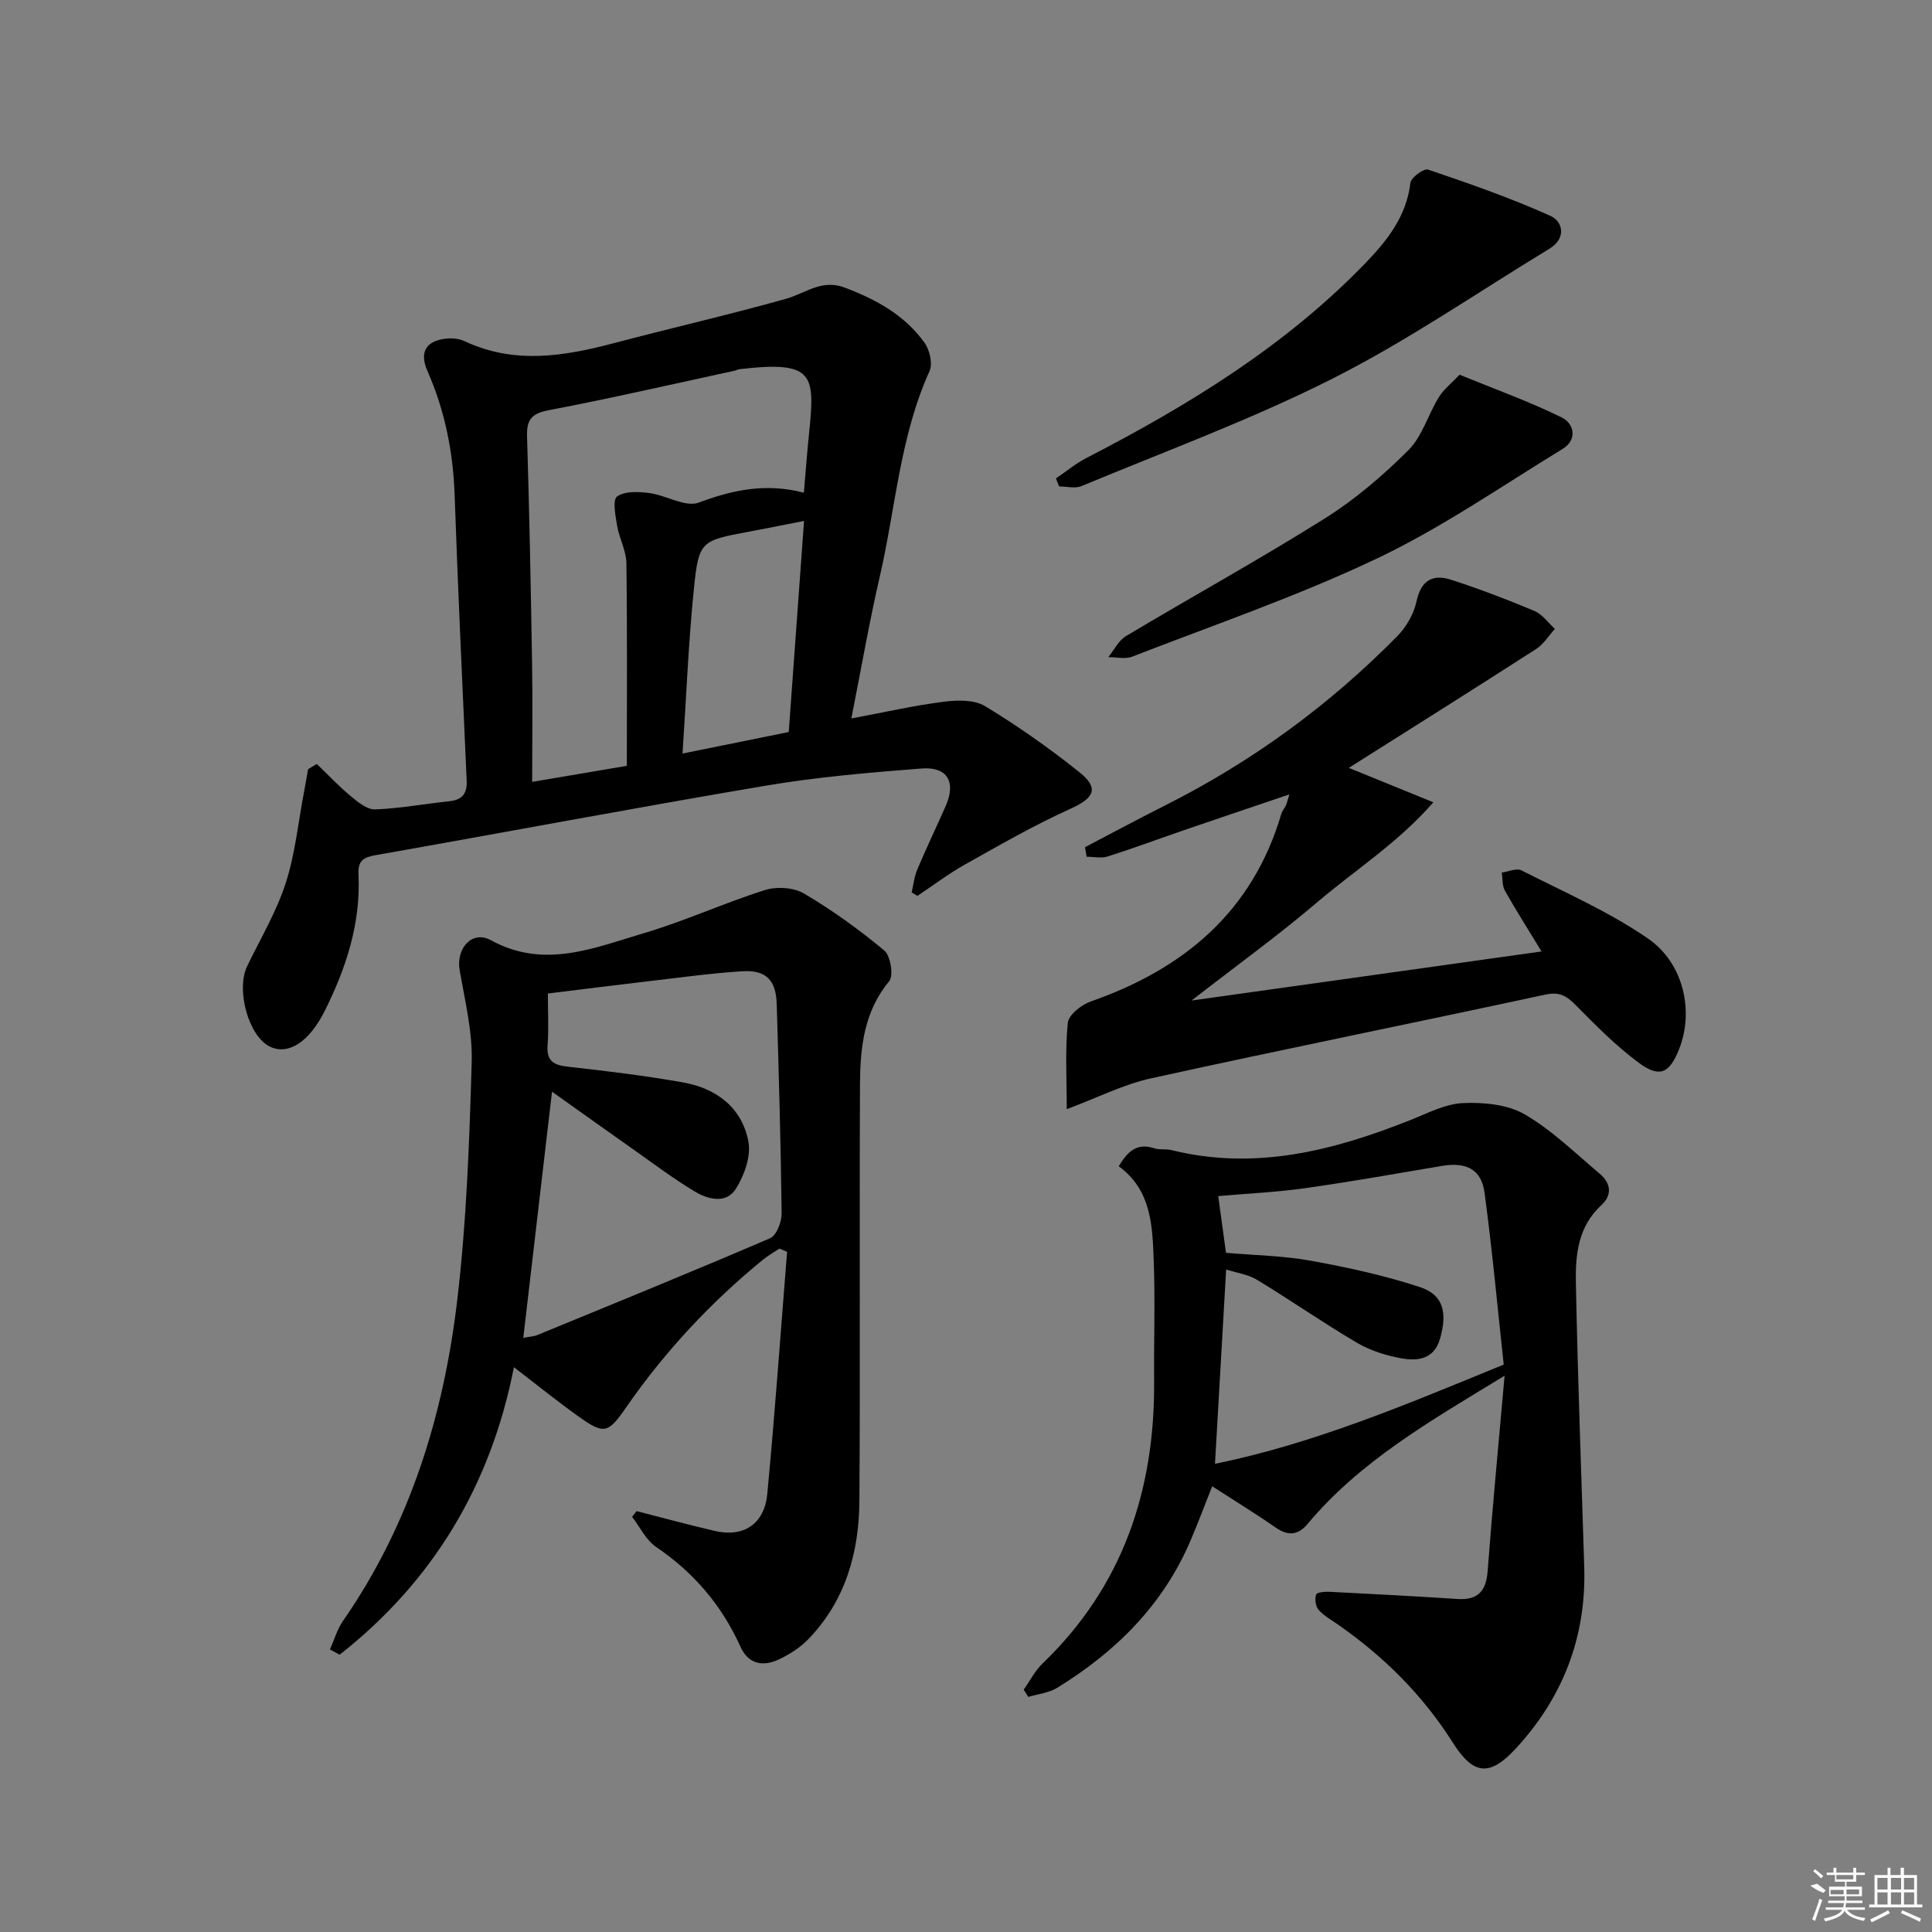
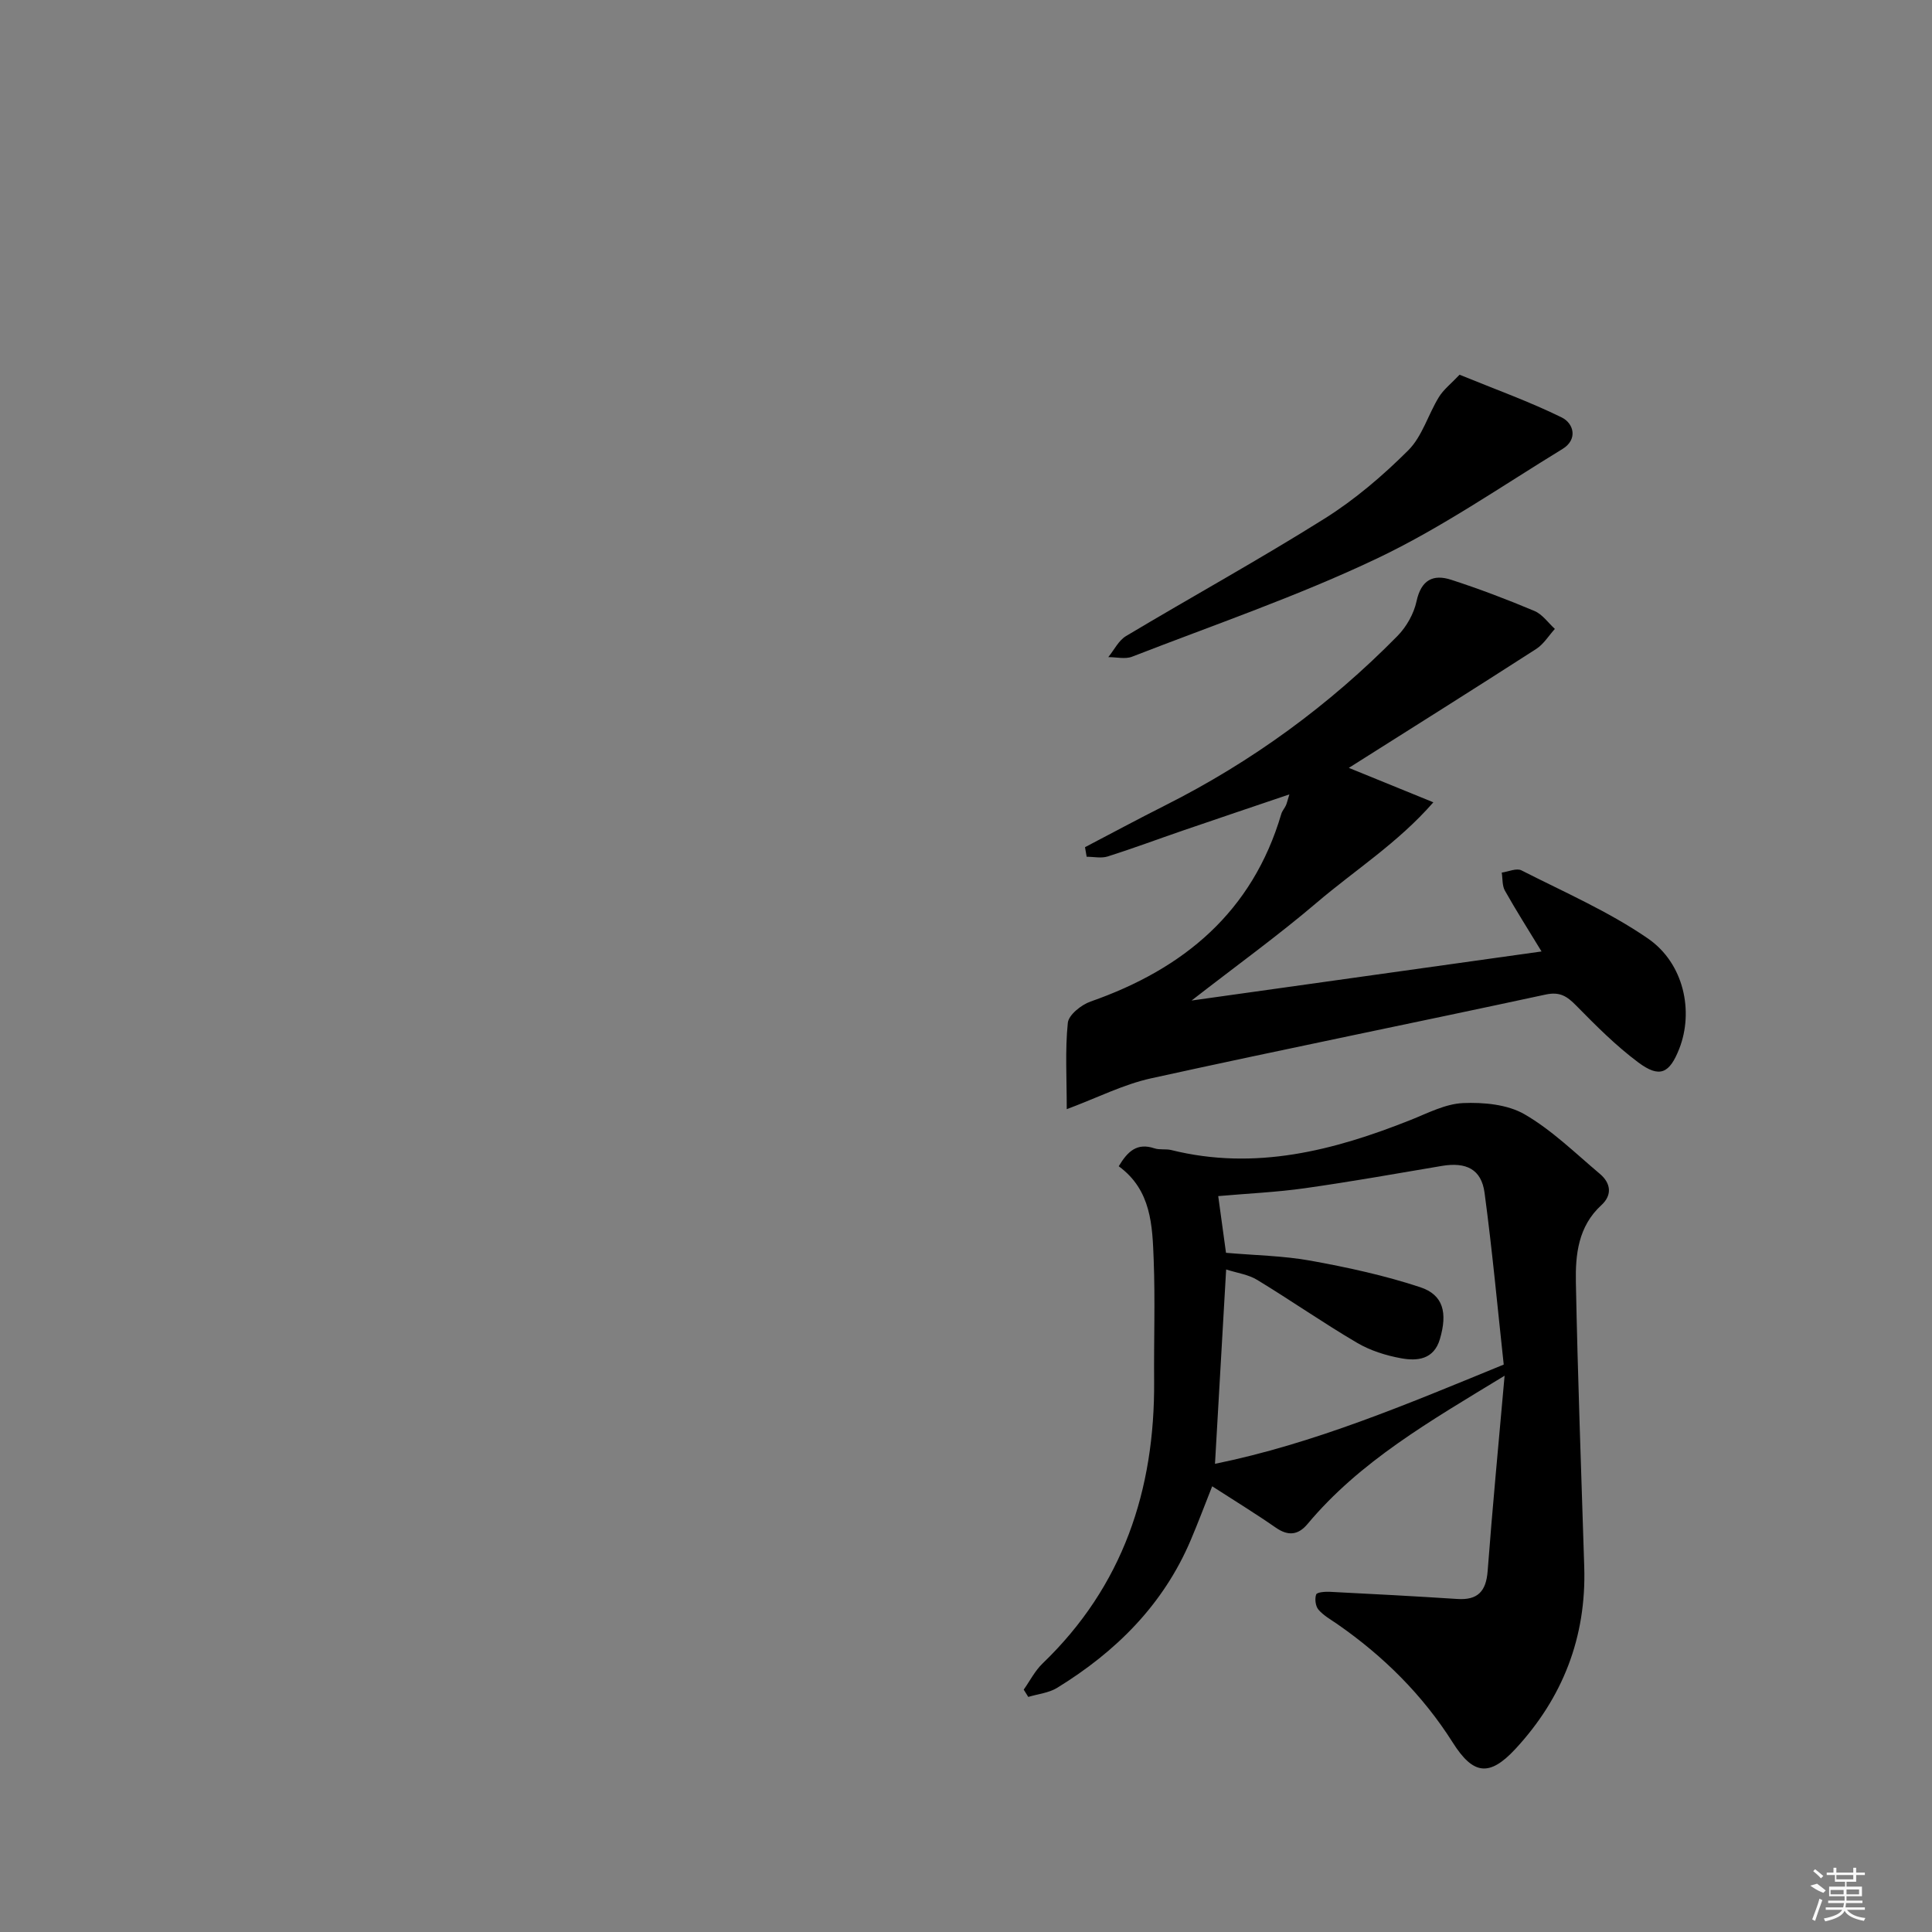
<svg xmlns="http://www.w3.org/2000/svg" enable-background="new 0 0 400 400" viewBox="0 0 400 400">
  <rect x="0" y="0" width="400" height="400" fill="#808080" stroke="none" />
-   <path d="m65.59 158.17c2.35 2.26 4.59 4.65 7.09 6.72 1.45 1.21 3.36 2.76 5 2.69 5.12-.2 10.21-1.15 15.33-1.69 2.66-.28 3.73-1.53 3.61-4.25-.89-19.76-1.8-39.52-2.5-59.28-.32-8.91-2.03-17.38-5.63-25.57-1.81-4.11-.08-6.43 4.36-6.72 1.12-.07 2.38.12 3.39.59 10.28 4.82 20.58 3.11 30.96.36 11.83-3.13 23.77-5.85 35.55-9.16 4-1.12 7.33-4.12 12.1-2.33 6.54 2.46 12.44 5.7 16.55 11.41 1.08 1.5 1.74 4.36 1.05 5.89-6.13 13.54-7.02 28.3-10.29 42.49-2.19 9.49-3.85 19.1-5.9 29.43 6.83-1.28 12.93-2.67 19.11-3.46 2.82-.36 6.34-.45 8.58.91 6.79 4.12 13.34 8.72 19.54 13.69 4.18 3.35 3.01 5.36-1.89 7.57-7.49 3.38-14.65 7.51-21.83 11.54-3.42 1.91-6.56 4.31-9.83 6.49-.4-.25-.8-.5-1.19-.74.38-1.59.54-3.27 1.17-4.75 1.87-4.43 3.97-8.77 5.9-13.18 2.15-4.92.34-8.12-5-7.71-10.75.83-21.55 1.75-32.17 3.54-26.98 4.55-53.87 9.64-80.82 14.39-2.59.46-3.75 1.11-3.61 4.02.49 10.06-2.54 19.33-6.98 28.22-3.19 6.37-7.43 9.19-11.24 7.47-4.48-2.02-7.23-11.78-4.81-16.76 2.75-5.66 6.02-11.17 7.95-17.11 1.97-6.06 2.59-12.57 3.8-18.88.3-1.57.56-3.15.84-4.73.59-.38 1.2-.74 1.81-1.1zm100.84-56.16c.38-4.43.66-8.22 1.05-12 1.28-12.5 1.23-15.4-14.42-13.57-.32.04-.63.24-.95.31-12.81 2.77-25.59 5.71-38.45 8.17-3.57.68-4.65 1.91-4.54 5.44.48 15.63.78 31.26 1.04 46.9.13 8.09.02 16.18.02 24.62 7.11-1.21 13.25-2.24 19.6-3.32 0-14.05.1-28.01-.09-41.97-.04-2.57-1.47-5.09-1.91-7.69-.35-2.07-1-5.39-.02-6.1 1.59-1.15 4.44-1.01 6.68-.72 3.48.45 7.44 3 10.21 1.98 7.03-2.62 13.87-4.11 21.78-2.05zm.04 5.84c-4.14.81-7.79 1.56-11.46 2.24-9.86 1.83-10.35 1.93-11.34 11.75-1.14 11.19-1.58 22.44-2.36 34.17 7.67-1.55 14.86-3.01 21.99-4.45 1.07-14.65 2.1-28.84 3.17-43.71z" />
-   <path d="m68.31 341.5c.89-1.98 1.49-4.15 2.7-5.9 13.89-20.02 20.85-42.63 23.66-66.45 1.93-16.3 2.51-32.79 2.99-49.22.19-6.35-1.41-12.78-2.5-19.12-.76-4.47 2.59-8.28 6.47-6.15 11.02 6.05 21.32 1.6 31.62-1.44 8.51-2.51 16.65-6.27 25.12-8.94 2.43-.77 5.95-.55 8.09.71 5.84 3.45 11.41 7.46 16.62 11.8 1.3 1.08 1.96 5.2 1.02 6.35-5.31 6.41-6.02 13.94-6.05 21.59-.13 28.65.07 57.31-.12 85.96-.07 10.72-2.88 20.74-10.6 28.71-1.68 1.74-3.88 3.13-6.09 4.17-3.27 1.54-6.3 1-7.93-2.62-3.86-8.57-9.66-15.38-17.47-20.67-2.1-1.42-3.34-4.12-4.97-6.24.31-.39.62-.79.93-1.18 5.37 1.37 10.72 2.83 16.12 4.09 6.01 1.4 10.34-1.35 10.94-7.68 1.58-16.68 2.76-33.4 4.1-50.1-.53-.22-1.06-.44-1.59-.66-1.12.75-2.31 1.41-3.36 2.26-10.9 8.89-20.39 19.09-28.41 30.66-3.73 5.38-4.54 5.6-9.83 1.83-4.43-3.16-8.67-6.59-13.37-10.2-4.8 24.51-16.79 44.37-36.08 59.53-.67-.36-1.34-.72-2.01-1.09zm40.03-64.52c1.31-.25 2.17-.27 2.92-.58 16.09-6.61 32.2-13.17 48.18-20.04 1.32-.57 2.41-3.37 2.39-5.12-.17-14.46-.59-28.92-1.02-43.38-.15-4.94-2.21-7.08-7.16-6.77-6.78.43-13.52 1.39-20.28 2.17-6.53.76-13.04 1.59-19.94 2.44 0 3.77.2 7.26-.06 10.71-.25 3.39 1.38 4.13 4.35 4.46 7.9.87 15.81 1.84 23.64 3.22 6.91 1.21 12.23 5.19 13.58 12.21.59 3.04-.83 7.04-2.58 9.82-2.01 3.19-5.79 2.22-8.57.54-4.4-2.65-8.52-5.76-12.72-8.72-5.59-3.94-11.16-7.92-16.78-11.92-2.03 17.31-3.96 33.87-5.95 50.96z" />
  <path d="m311.51 284.83c-15.53 9.45-29.95 17.72-40.81 30.71-1.91 2.28-3.99 2.53-6.55.75-4.2-2.92-8.58-5.6-13.18-8.57-1.54 3.88-2.91 7.54-4.44 11.14-5.68 13.39-15.48 23.1-27.66 30.59-1.73 1.06-3.97 1.27-5.98 1.88-.31-.5-.62-1.01-.94-1.51 1.28-1.81 2.32-3.89 3.89-5.4 16.66-16.01 23.28-35.92 23.11-58.55-.07-8.33.23-16.67-.09-24.99-.27-7.13-.47-14.48-7.24-19.42 1.87-3.12 3.8-4.91 7.39-3.71 1.07.36 2.35.08 3.47.35 17.34 4.32 33.59.14 49.59-6.23 3.54-1.41 7.18-3.33 10.84-3.49 4.25-.18 9.18.27 12.73 2.32 5.68 3.29 10.51 8.05 15.59 12.33 2.27 1.91 2.62 4.37.32 6.48-4.81 4.4-5.4 10.26-5.28 16.04.38 19.63 1.12 39.25 1.73 58.87.45 14.53-4.44 27.09-14.25 37.68-5.41 5.84-8.77 5.32-12.97-1.32-6.23-9.85-14.34-17.89-23.89-24.52-1.36-.94-2.87-1.78-3.92-3-.61-.72-.8-2.24-.47-3.14.17-.48 1.87-.6 2.86-.55 8.79.44 17.58.91 26.36 1.48 4.23.28 5.96-1.58 6.28-5.76.99-13.1 2.24-26.15 3.51-40.46zm-59.96 18.24c20.52-4.19 39.68-12.31 59.78-20.55-1.26-11.58-2.36-23.61-3.97-35.58-.66-4.88-3.81-6.39-8.83-5.55-9.45 1.6-18.9 3.28-28.39 4.62-5.87.83-11.82 1.09-17.92 1.63.59 4.3 1.12 8.17 1.61 11.74 6.05.53 11.9.61 17.57 1.64 7.64 1.39 15.29 3.05 22.64 5.48 4.81 1.59 5.67 5.31 4.08 10.73-1.24 4.24-4.66 4.6-8.01 3.99-3.16-.57-6.42-1.6-9.17-3.22-7.01-4.12-13.7-8.79-20.65-13.01-1.83-1.12-4.16-1.43-6.43-2.16-.78 13.68-1.52 26.58-2.31 40.24z" />
  <path d="m279.26 158.98c5.39 2.2 10.84 4.42 17.5 7.13-7.34 8.41-16.26 14.05-24.14 20.77-7.94 6.77-16.43 12.89-25.92 20.27 24.89-3.49 48.42-6.79 72.46-10.16-2.83-4.65-5.32-8.56-7.59-12.6-.58-1.04-.45-2.48-.65-3.73 1.38-.19 3.06-.98 4.08-.46 8.84 4.5 18.06 8.51 26.18 14.1 7.51 5.18 9.5 15.13 6.5 22.81-2.02 5.15-4.06 6.15-8.48 2.86-4.63-3.45-8.77-7.61-12.84-11.75-1.9-1.93-3.36-2.95-6.35-2.31-27.22 5.87-54.52 11.37-81.71 17.35-5.72 1.26-11.11 4.02-17.44 6.38 0-6.45-.36-12.21.22-17.87.17-1.65 2.79-3.74 4.71-4.41 19.32-6.76 33.52-18.58 39.49-38.85.18-.62.67-1.15.95-1.75.19-.41.28-.87.72-2.29-7.79 2.64-14.95 5.05-22.09 7.5-5.18 1.78-10.31 3.7-15.52 5.35-1.33.42-2.9.06-4.36.06-.11-.66-.23-1.32-.34-1.98 5.51-2.88 10.99-5.83 16.55-8.63 17.99-9.05 34.05-20.77 48.15-35.11 1.86-1.89 3.39-4.61 3.94-7.18.95-4.39 3.41-5.67 7.18-4.44 5.83 1.89 11.59 4.08 17.24 6.46 1.64.69 2.83 2.44 4.22 3.71-1.27 1.4-2.32 3.15-3.85 4.14-12.81 8.25-25.73 16.36-38.81 24.63z" />
-   <path d="m218.62 99.05c2.09-1.41 4.06-3.06 6.28-4.21 21.07-10.88 41.16-23.14 57.79-40.36 4.55-4.71 8.5-9.71 9.32-16.63.13-1.1 2.8-3.04 3.66-2.74 8.55 2.91 17.12 5.88 25.34 9.59 2.58 1.17 3.35 4.63-.22 6.8-14.89 9.04-29.31 19.01-44.81 26.84-16.82 8.5-34.63 15.04-52.06 22.3-1.33.55-3.08.07-4.64.07-.21-.55-.43-1.11-.66-1.66z" />
-   <path d="m302.19 77.58c7.52 3.08 14.53 5.59 21.15 8.85 2.53 1.25 3.35 4.57.17 6.52-12.7 7.76-25.04 16.32-38.42 22.68-16.42 7.8-33.72 13.73-50.7 20.33-1.44.56-3.28.08-4.93.09 1.21-1.48 2.13-3.44 3.67-4.36 13.67-8.17 27.63-15.86 41.11-24.32 6.28-3.94 12.06-8.89 17.32-14.13 2.89-2.88 4.11-7.38 6.33-11 .95-1.57 2.51-2.77 4.3-4.66z" />
+   <path d="m302.19 77.58c7.52 3.08 14.53 5.59 21.15 8.85 2.53 1.25 3.35 4.57.17 6.52-12.7 7.76-25.04 16.32-38.42 22.68-16.42 7.8-33.72 13.73-50.7 20.33-1.44.56-3.28.08-4.93.09 1.21-1.48 2.13-3.44 3.67-4.36 13.67-8.17 27.63-15.86 41.11-24.32 6.28-3.94 12.06-8.89 17.32-14.13 2.89-2.88 4.11-7.38 6.33-11 .95-1.57 2.51-2.77 4.3-4.66" />
  <g fill="#fafafa">
    <path d="m374.8 390.4 1.4-.4c.7.5 1.3 1 1.8 1.4l-.5.5c-1.5-.6-2.1-1.1-2.7-1.5zm1 7.3-.6-.3c.5-1.4 1.1-2.8 1.5-4.3.2.1.4.2.6.3-.5 1.3-1 2.8-1.5 4.3zm-.4-10.3.4-.4c.4.3 1 .8 1.7 1.4l-.5.5c-.4-.5-1-1-1.6-1.5zm2.5.3h1.7v-1h.6v1h3.5v-1h.6v1h1.8v.5h-1.8v1.4h-2v1h3.2v2h-3.2v.9h3.3v.5h-3.4c0 .3-.1.6-.1.9h4v.5h-3.7c.7.9 1.9 1.5 3.8 1.7-.1.2-.2.4-.3.6-2.1-.4-3.5-1.1-4-2.1-.4 1-1.8 1.7-4 2.2-.1-.2-.2-.4-.3-.6 2.1-.4 3.4-1 3.8-1.8h-3.4v-.5h3.6c.1-.3.1-.6.2-.9h-3.3v-.5h3.4c0-.3 0-.6 0-.9h-3.2v-2h3.3v-1h-2.1v-1.4h-1.7v-.5zm1.1 3.5v1h2.7c0-.3 0-.4 0-.4 0-.1 0-.2 0-.2 0-.1 0-.2 0-.3h-2.7zm1.2-3v.9h3.5v-.9zm4.7 3h-2.6v.6.4h2.6z" />
-     <path d="m393.6 386.7h.6v1.5h2.7v6.1h1.1v.6h-11v-.6h1.1v-6.1h2.7v-1.5h.6v1.5h2.1v-1.5zm-2.7 8.8.4.6c-1.2.6-2.5 1.3-3.8 1.9-.1-.2-.2-.4-.3-.6 1.2-.6 2.5-1.2 3.7-1.9zm-2.2-6.7v2.4h2.1v-2.4zm0 3v2.5h2.1v-2.5zm2.8-3v2.4h2.1v-2.4zm0 3v2.5h2.1v-2.5zm6 6.1c-1.4-.7-2.7-1.3-3.9-1.8l.2-.6c1.5.6 2.7 1.2 3.9 1.7zm-1.2-9.1h-2.1v2.4h2.1zm-2.1 3v2.5h2.1v-2.5z" />
  </g>
</svg>